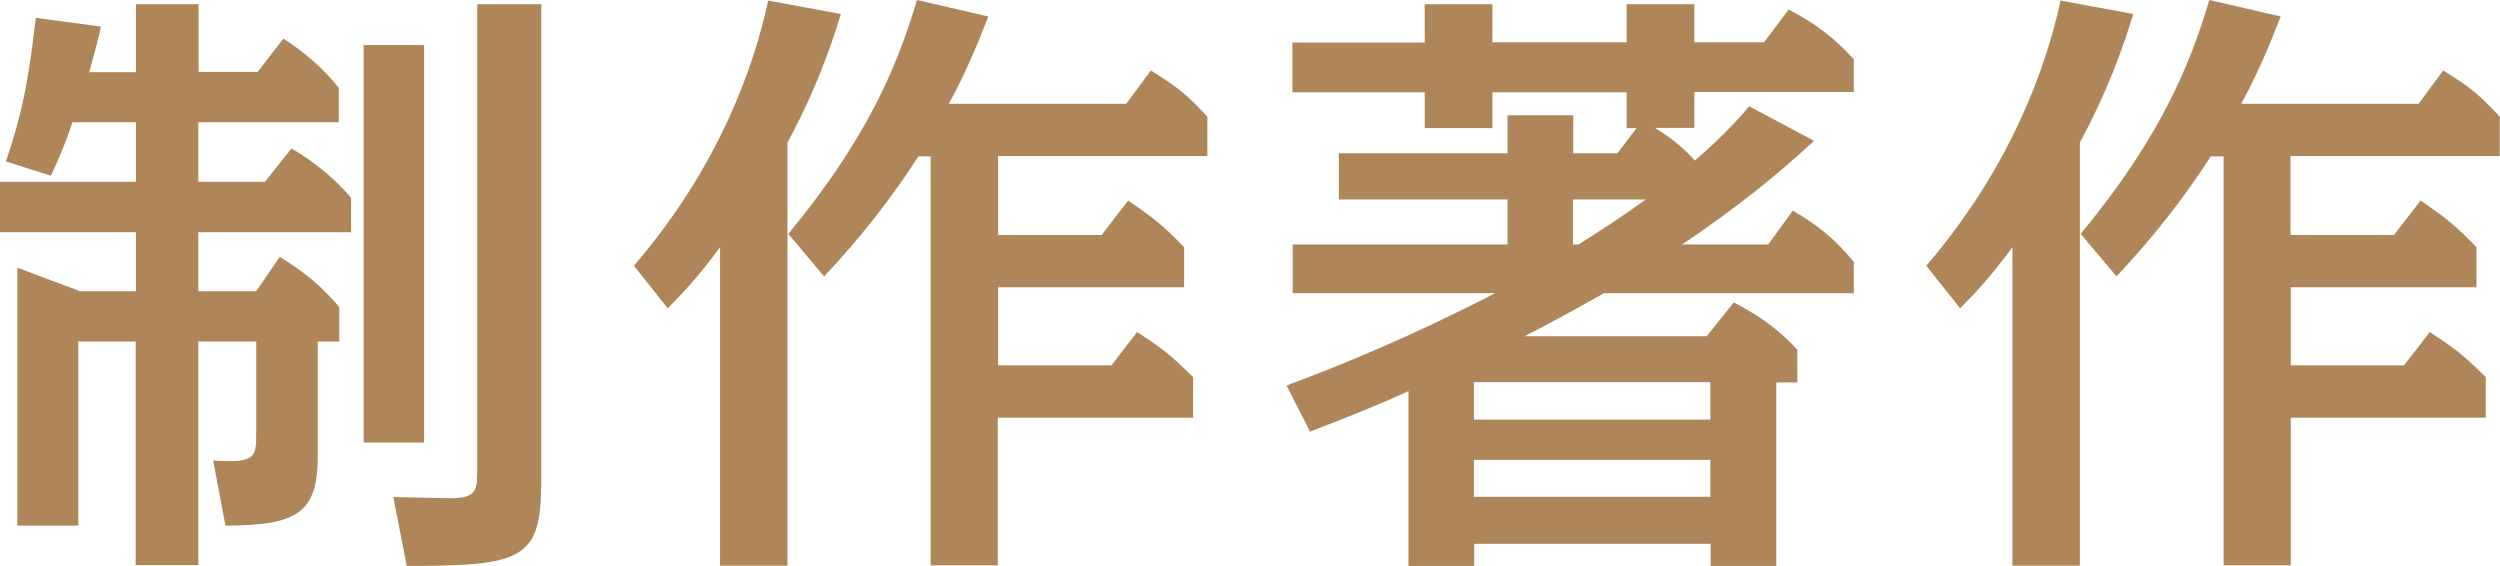
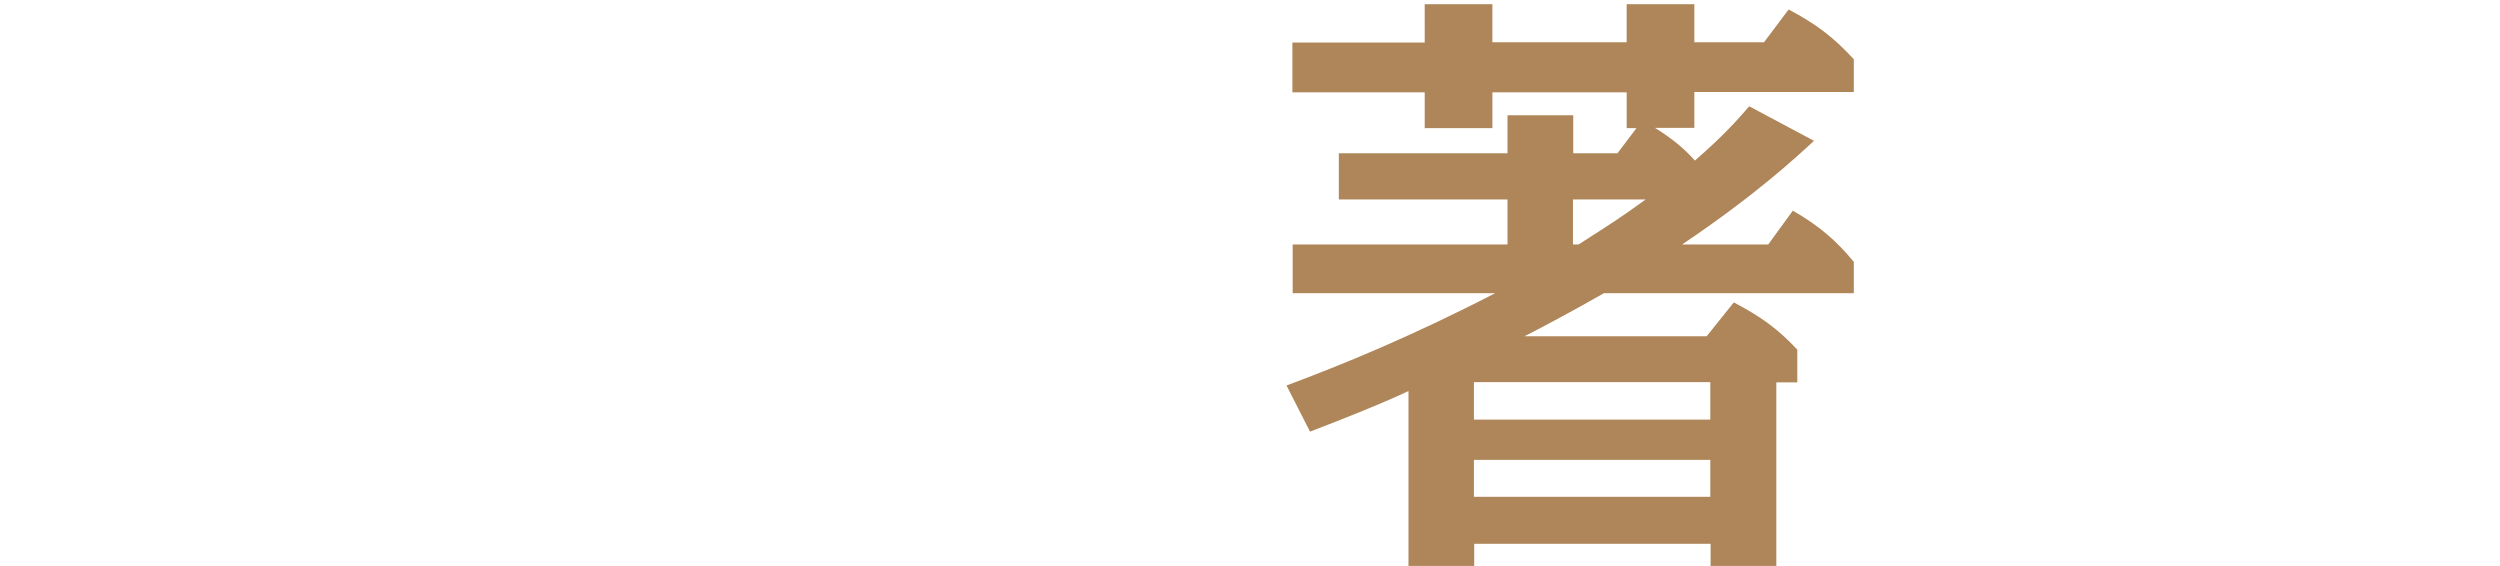
<svg xmlns="http://www.w3.org/2000/svg" id="_レイヤー_2" data-name="レイヤー 2" viewBox="0 0 89.37 20.22">
  <g id="_レイヤー_4" data-name="レイヤー 4">
    <g>
-       <path d="M4.86,2.58V.15h2.24v2.42h2.11l.92-1.19c.66.42,1.41,1.03,1.98,1.76v1.23h-5.02v2.13h2.38l.95-1.19c.42.24,1.32.81,2.13,1.76v1.23h-5.46v2.11h2.07l.84-1.23c.92.57,1.5,1.06,2.13,1.8v1.23h-.77v4.05c0,2.02-.64,2.53-3.3,2.53l-.44-2.33c1.54.11,1.54-.13,1.54-.99v-3.26h-2.07v7.99h-2.24v-7.99h-2.05v6.58H.62v-9.22l2.24.84h2v-2.11H0v-1.8h4.86v-2.13h-2.27c-.29.88-.57,1.47-.77,1.91l-1.61-.51C.86,3.89,1.06,2.51,1.28.64l2.33.31c-.11.51-.22.9-.42,1.63h1.67ZM15.16,15.82h-2.16V1.61h2.16v14.21ZM19.34,17.41c0,2.64-.84,2.82-4.8,2.82l-.48-2.46c.86.02,1.96.04,2.05.04.95,0,.95-.31.95-1.06V.15h2.29v17.25Z" style="fill: #af8659; stroke-width: 0px;" />
-       <path d="M28.14,20.22h-2.4v-11.38c-.81,1.1-1.43,1.74-1.87,2.18l-1.21-1.52C25.74,5.92,26.97,2.31,27.46.02l2.6.48c-.62,2.05-1.34,3.54-1.91,4.6v15.12ZM33.29,5.59h-.46c-1.43,2.22-2.82,3.7-3.37,4.29l-1.28-1.52c2.82-3.41,3.89-5.98,4.6-8.36l2.55.59c-.22.55-.66,1.74-1.41,3.12h6.34l.88-1.19c.99.62,1.23.81,2.02,1.65v1.41h-7.48v2.82h3.7l.95-1.23c.81.55,1.25.88,2,1.67v1.43h-6.65v2.79h4.05l.92-1.19c.9.59,1.17.79,2,1.61v1.45h-6.98v5.28h-2.4V5.59Z" style="fill: #af8659; stroke-width: 0px;" />
      <path d="M64.84,5.04c-.62.57-2.05,1.91-4.71,3.7h3.08l.88-1.21c.95.55,1.54,1.06,2.18,1.83v1.12h-8.93c-.2.11-1.21.7-2.84,1.54h6.51l.97-1.21c.97.51,1.58.95,2.27,1.69v1.17h-.75v6.56h-2.35v-.79h-8.45v.79h-2.35v-6.25c-1.14.53-2.38,1.01-3.52,1.45l-.84-1.65c1.96-.73,4.44-1.74,7.46-3.3h-7.24v-1.74h7.68v-1.61h-6.03v-1.65h6.03v-1.36h2.35v1.36h1.58l.68-.9h-.35v-1.28h-4.8v1.28h-2.42v-1.28h-4.73v-1.78h4.73V.15h2.42v1.36h4.8V.15h2.42v1.36h2.49l.88-1.17c.97.51,1.61.99,2.33,1.78v1.17h-5.7v1.28h-1.41c.59.37,1.01.7,1.43,1.17,1.03-.9,1.52-1.45,1.94-1.94l2.31,1.23ZM52.69,13.66v1.34h8.45v-1.34h-8.45ZM52.69,16.44v1.32h8.45v-1.32h-8.45ZM56.43,8.74c1.14-.73,1.52-.97,2.4-1.61h-2.6v1.61h.2Z" style="fill: #af8659; stroke-width: 0px;" />
-       <path d="M74.34,20.22h-2.4v-11.38c-.81,1.1-1.43,1.74-1.87,2.18l-1.21-1.52c3.08-3.59,4.31-7.2,4.8-9.48l2.6.48c-.62,2.05-1.34,3.54-1.91,4.6v15.12ZM79.49,5.59h-.46c-1.43,2.22-2.82,3.7-3.37,4.29l-1.28-1.52c2.82-3.41,3.89-5.98,4.6-8.36l2.55.59c-.22.55-.66,1.74-1.41,3.12h6.34l.88-1.19c.99.62,1.23.81,2.02,1.65v1.41h-7.48v2.82h3.7l.95-1.23c.81.55,1.25.88,2,1.67v1.43h-6.64v2.79h4.05l.92-1.19c.9.59,1.17.79,2,1.61v1.45h-6.97v5.28h-2.4V5.59Z" style="fill: #af8659; stroke-width: 0px;" />
    </g>
  </g>
</svg>